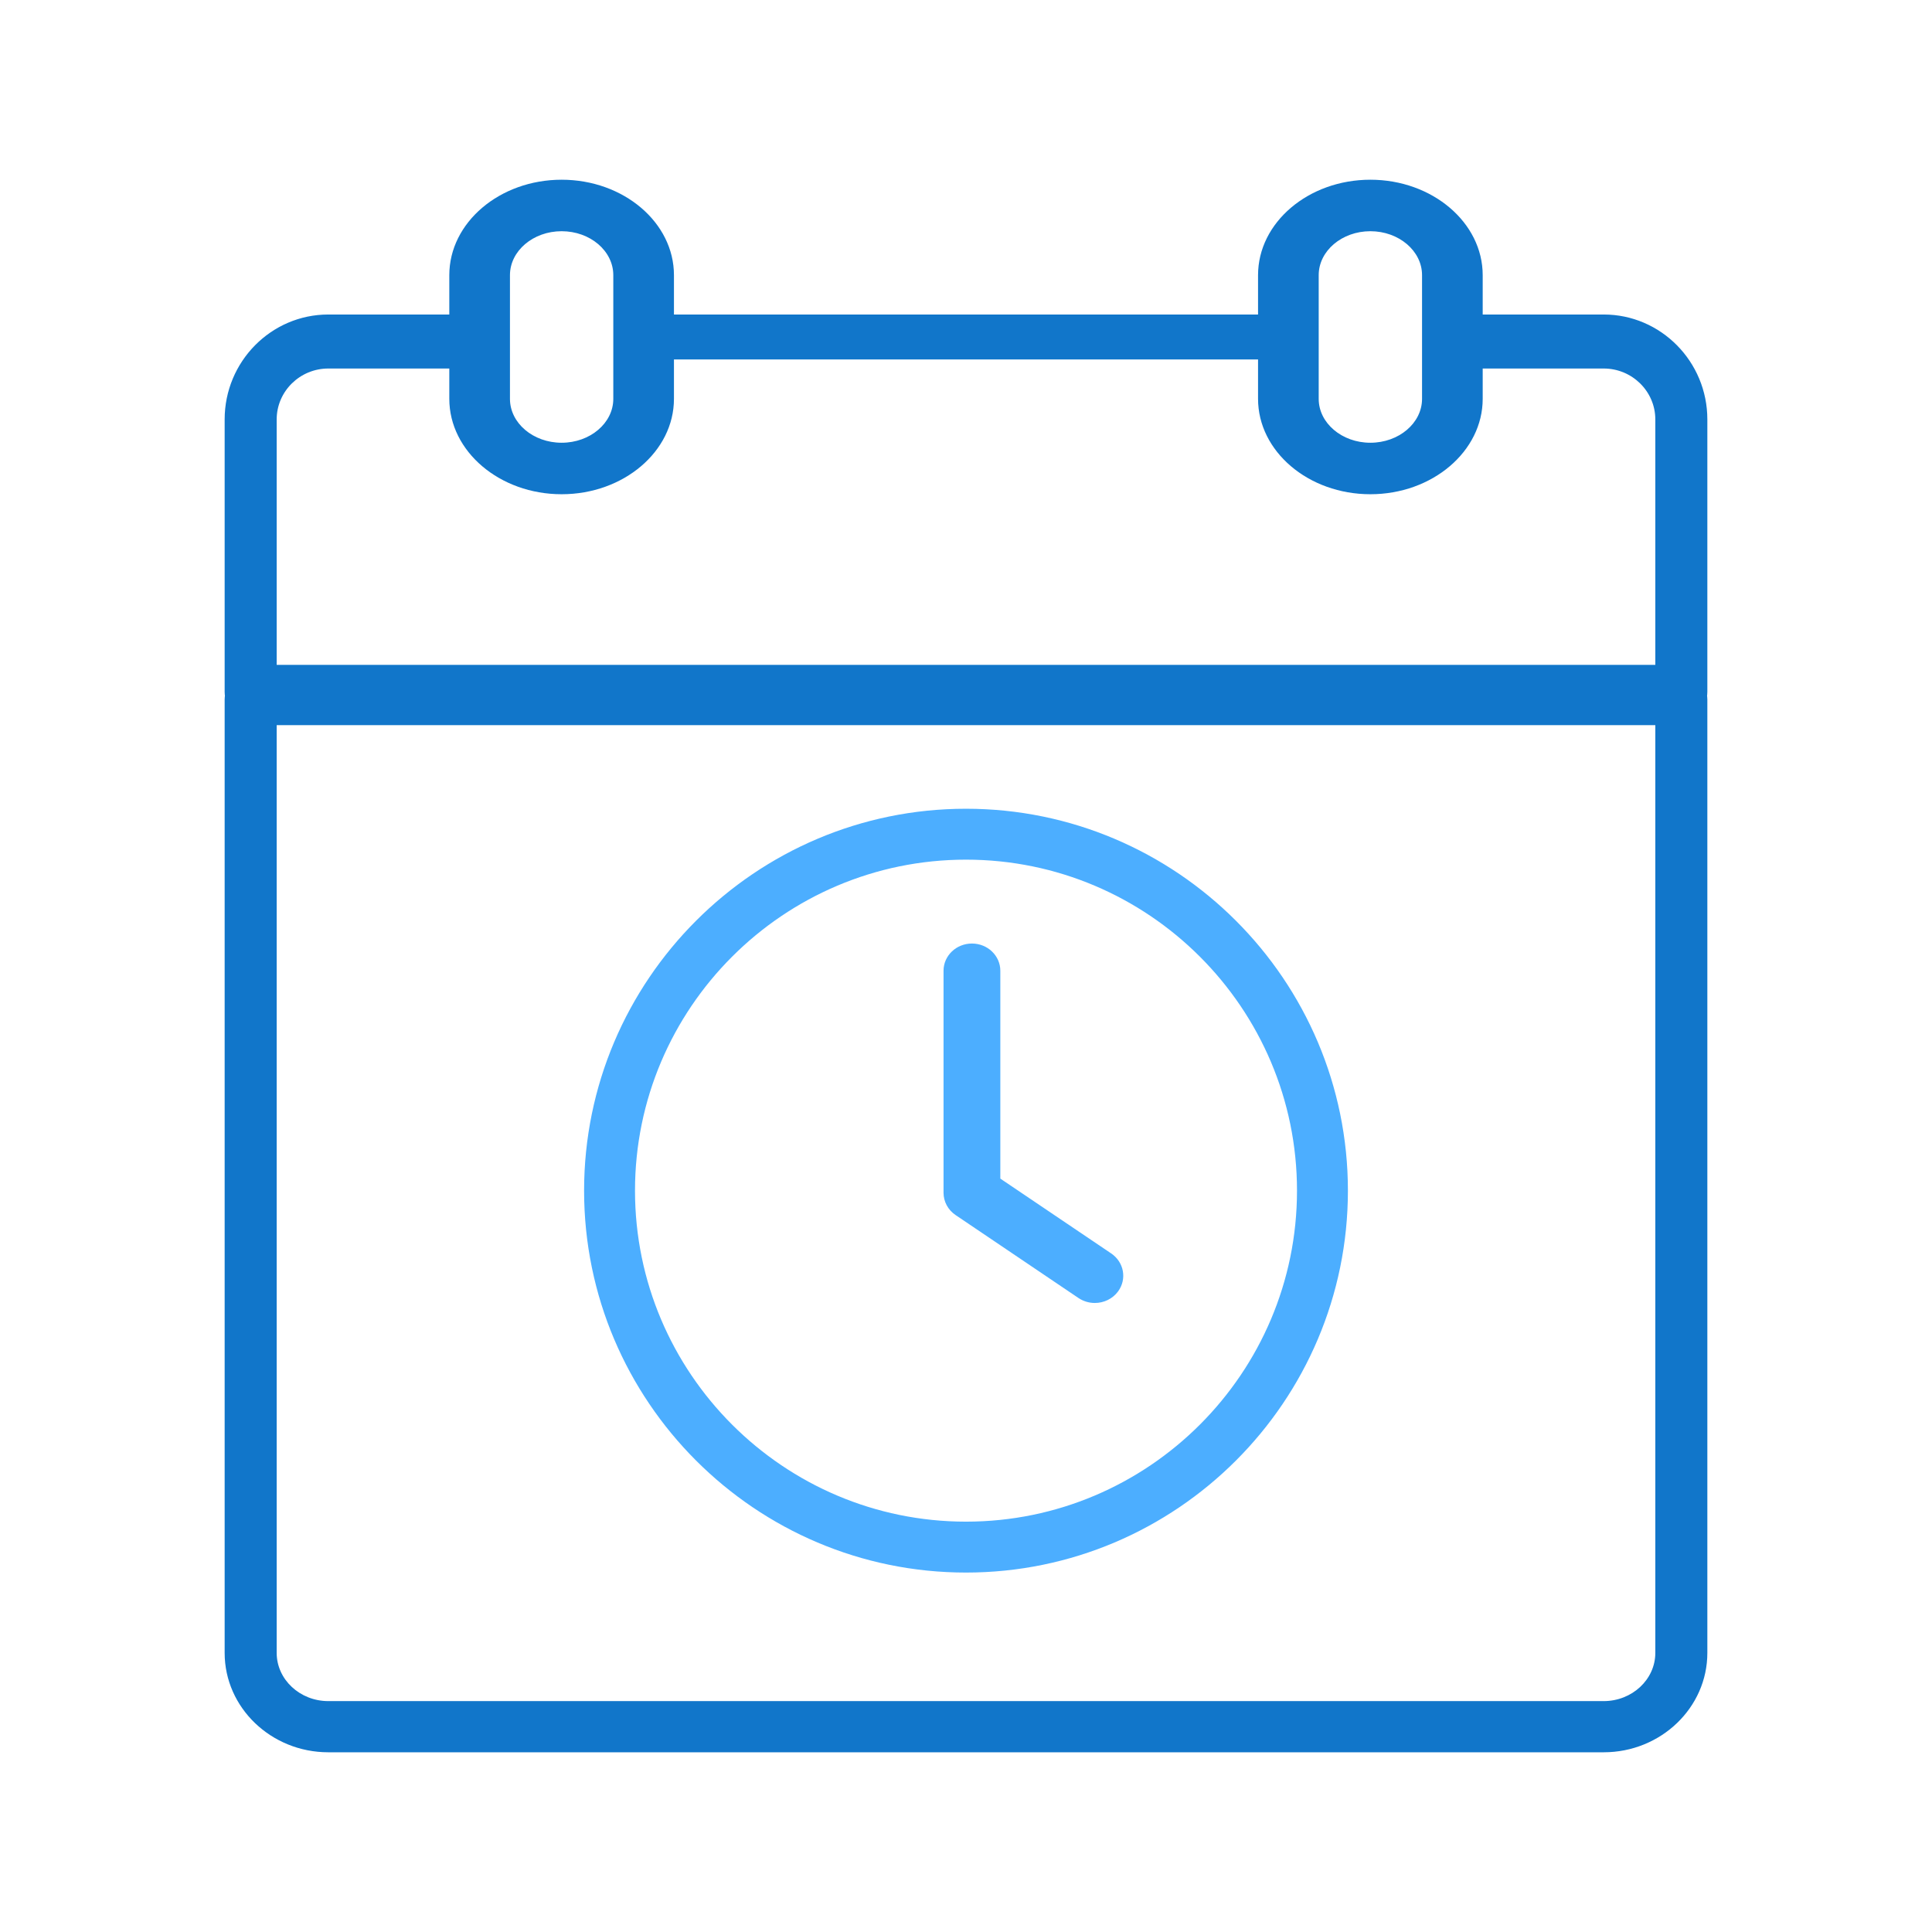
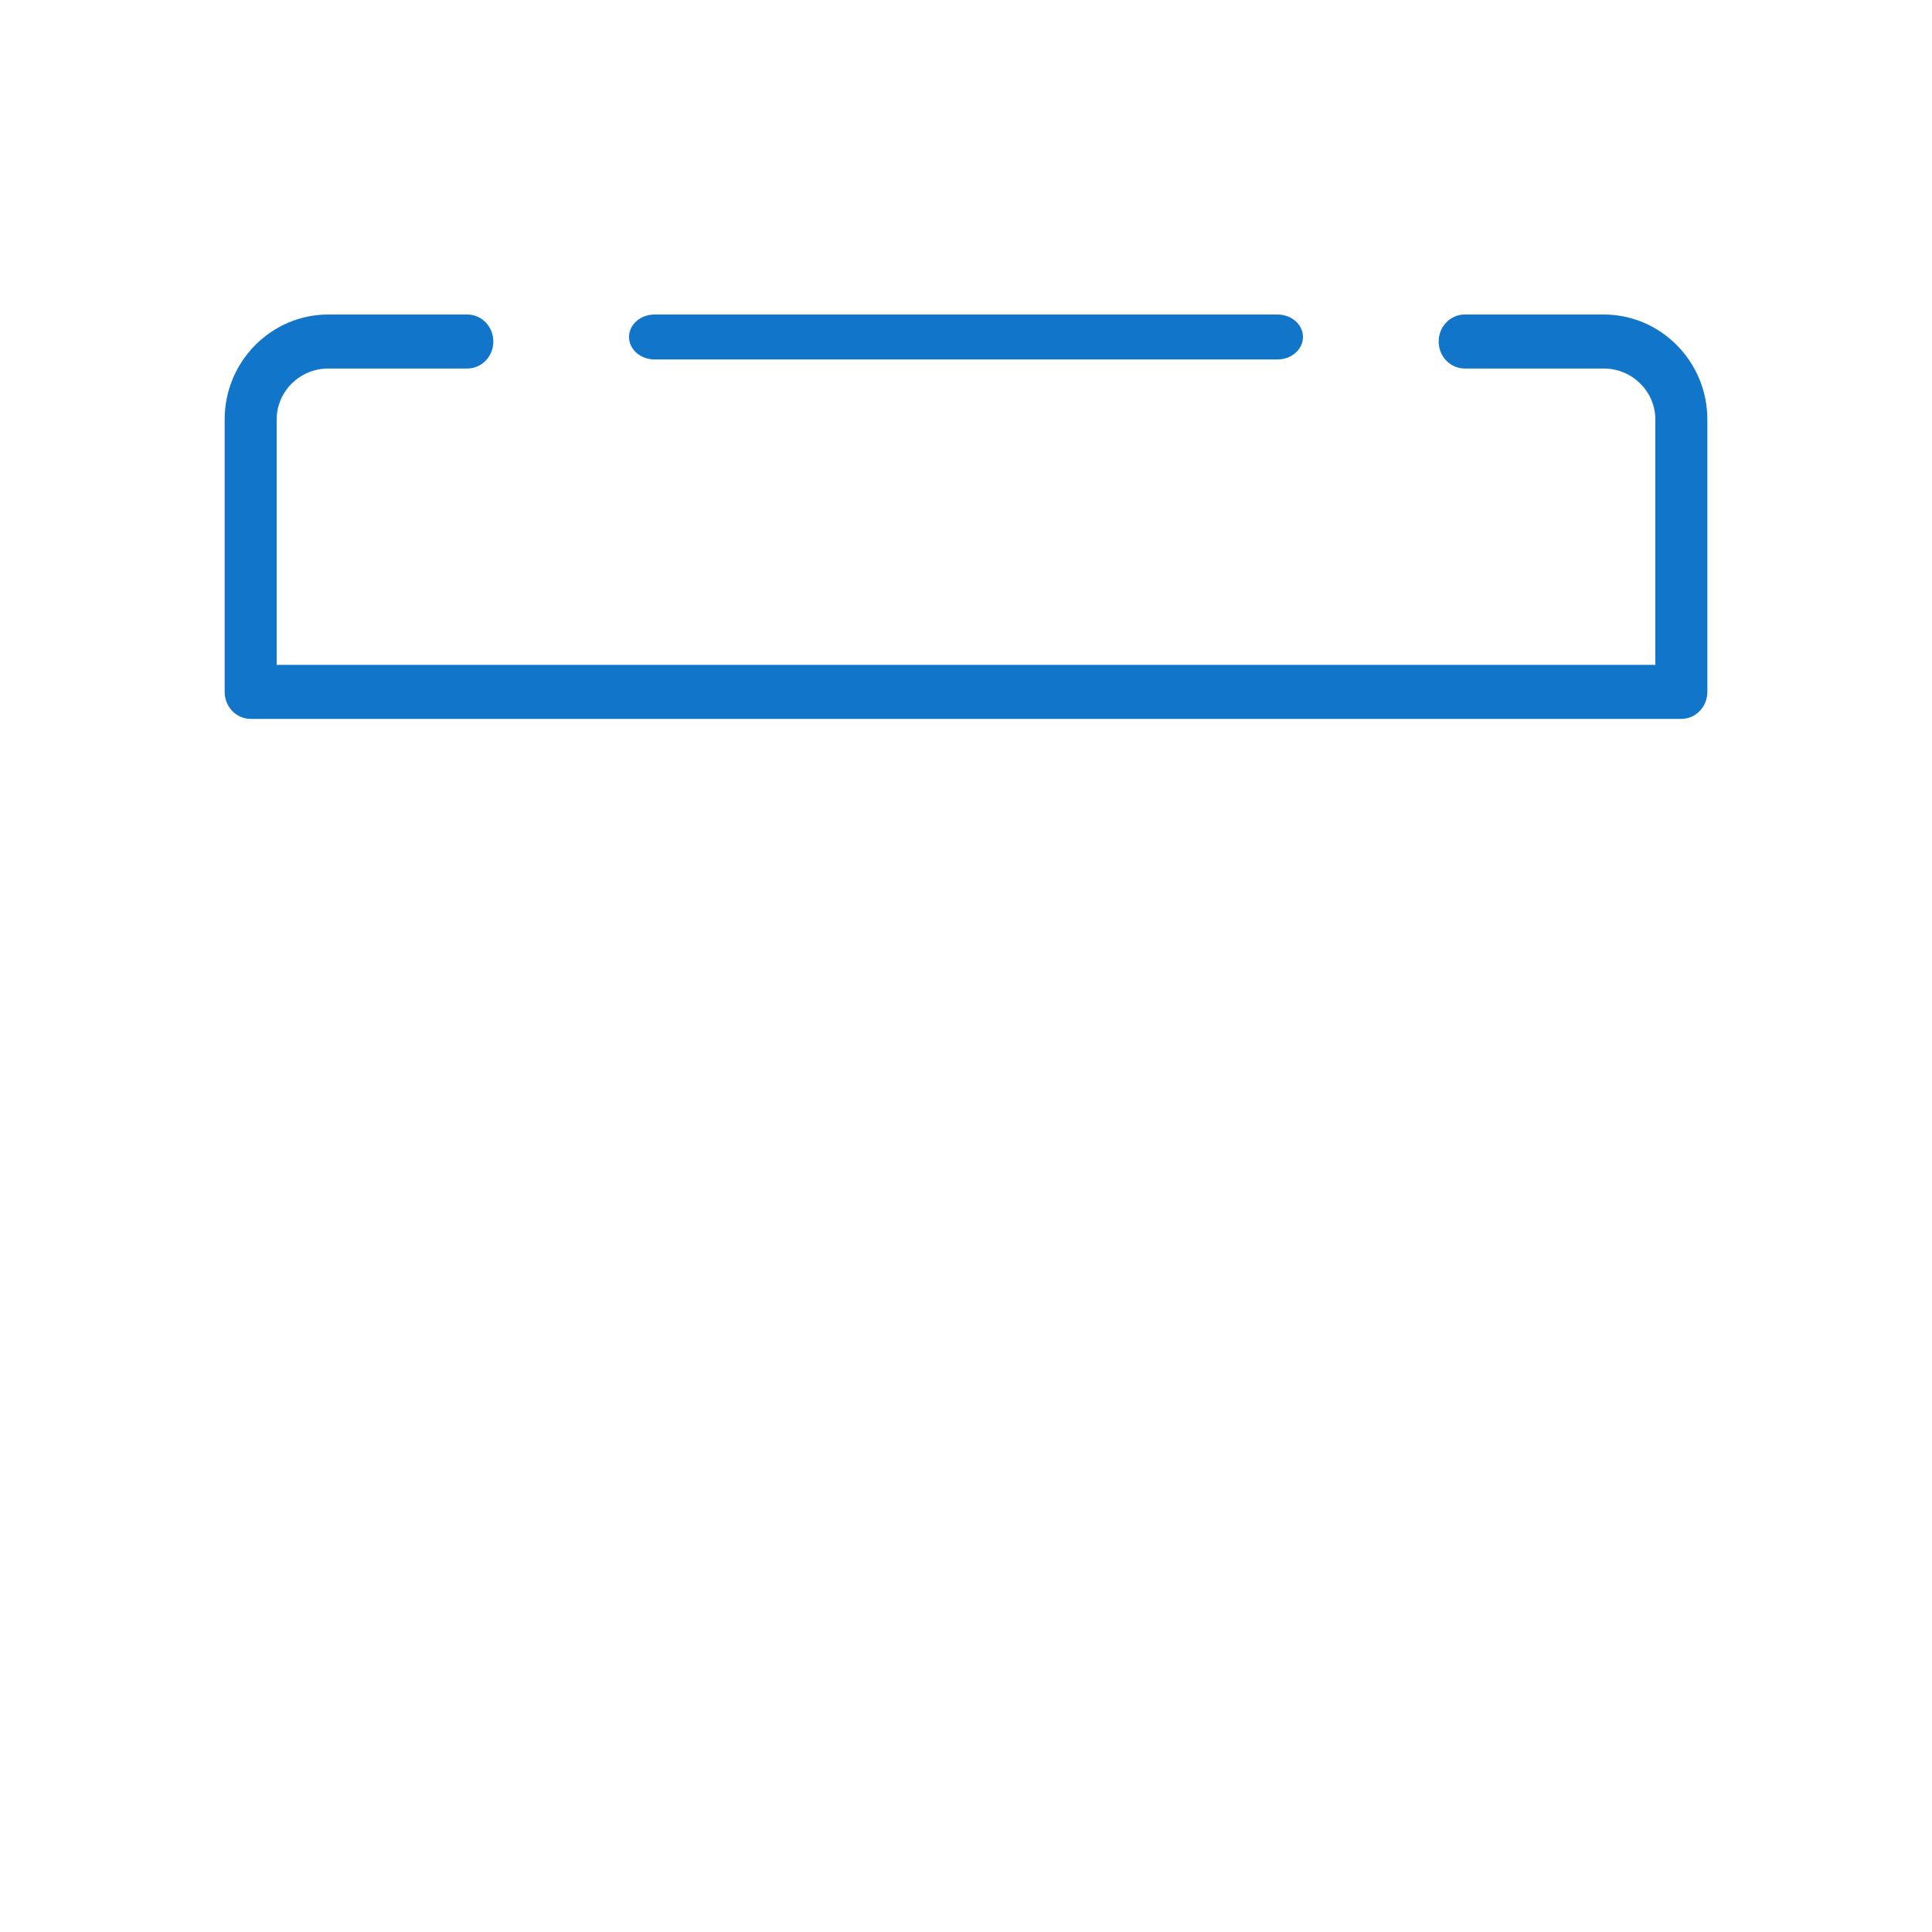
<svg xmlns="http://www.w3.org/2000/svg" width="43" height="43" viewBox="0 0 43 43" fill="none">
-   <path d="M35.693 39H7.307C6.035 39 5 38.007 5 36.788V15.569C5 15.255 5.259 15 5.579 15H37.421C37.741 15 38 15.255 38 15.569V36.788C38 38.007 36.965 39 35.693 39ZM6.158 16.139V36.788C6.158 37.379 6.674 37.861 7.307 37.861H35.692C36.326 37.861 36.842 37.379 36.842 36.788V16.139H6.158Z" fill="#1176CA" />
-   <path d="M12.5 11C11.122 11 10 10.047 10 8.876V6.124C10 4.953 11.122 4 12.5 4C13.879 4 15 4.953 15 6.124V8.877C15 10.047 13.879 11 12.5 11ZM12.5 5.146C11.866 5.146 11.35 5.585 11.35 6.124V8.877C11.35 9.416 11.866 9.854 12.5 9.854C13.134 9.854 13.65 9.416 13.65 8.877V6.124C13.65 5.585 13.135 5.146 12.5 5.146Z" fill="#1176CA" />
-   <path d="M30.5 11C29.121 11 28 10.047 28 8.876V6.124C28 4.953 29.121 4 30.5 4C31.878 4 33 4.953 33 6.124V8.877C33 10.047 31.878 11 30.5 11ZM30.5 5.146C29.866 5.146 29.35 5.585 29.35 6.124V8.877C29.35 9.416 29.866 9.854 30.5 9.854C31.134 9.854 31.65 9.416 31.65 8.877V6.124C31.65 5.585 31.134 5.146 30.5 5.146Z" fill="#1176CA" />
  <path d="M28.433 8H14.567C14.254 8 14 7.776 14 7.5C14 7.224 14.254 7 14.567 7H28.433C28.746 7 29 7.224 29 7.5C29 7.776 28.746 8 28.433 8Z" fill="#1176CA" />
  <path d="M37.421 16H5.579C5.259 16 5 15.731 5 15.399V9.335C5 8.048 6.035 7 7.307 7H10.401C10.721 7 10.98 7.269 10.98 7.601C10.98 7.933 10.721 8.202 10.401 8.202H7.307C6.674 8.202 6.158 8.711 6.158 9.335V14.798H36.842V9.335C36.842 8.711 36.326 8.202 35.693 8.202H32.599C32.279 8.202 32.02 7.933 32.02 7.601C32.02 7.269 32.279 7 32.599 7H35.693C36.965 7 38 8.048 38 9.335V15.399C38 15.731 37.741 16 37.421 16Z" fill="#1176CA" />
-   <path d="M21.5 35C16.813 35 13 31.187 13 26.5C13 21.813 16.813 18 21.5 18C26.187 18 30 21.813 30 26.5C30 31.187 26.187 35 21.5 35ZM21.5 19.133C17.438 19.133 14.133 22.438 14.133 26.5C14.133 30.562 17.438 33.867 21.5 33.867C25.562 33.867 28.867 30.562 28.867 26.5C28.867 22.438 25.562 19.133 21.5 19.133Z" fill="#4CAEFF" />
-   <path d="M24.367 29C24.242 29 24.115 28.964 24.004 28.89L21.268 27.043C21.1 26.93 21 26.744 21 26.547V21.606C21 21.272 21.282 21 21.632 21C21.982 21 22.264 21.272 22.264 21.606V26.232L24.731 27.897C25.017 28.09 25.086 28.468 24.885 28.742C24.762 28.91 24.566 29 24.367 29Z" fill="#4CAEFF" />
</svg>